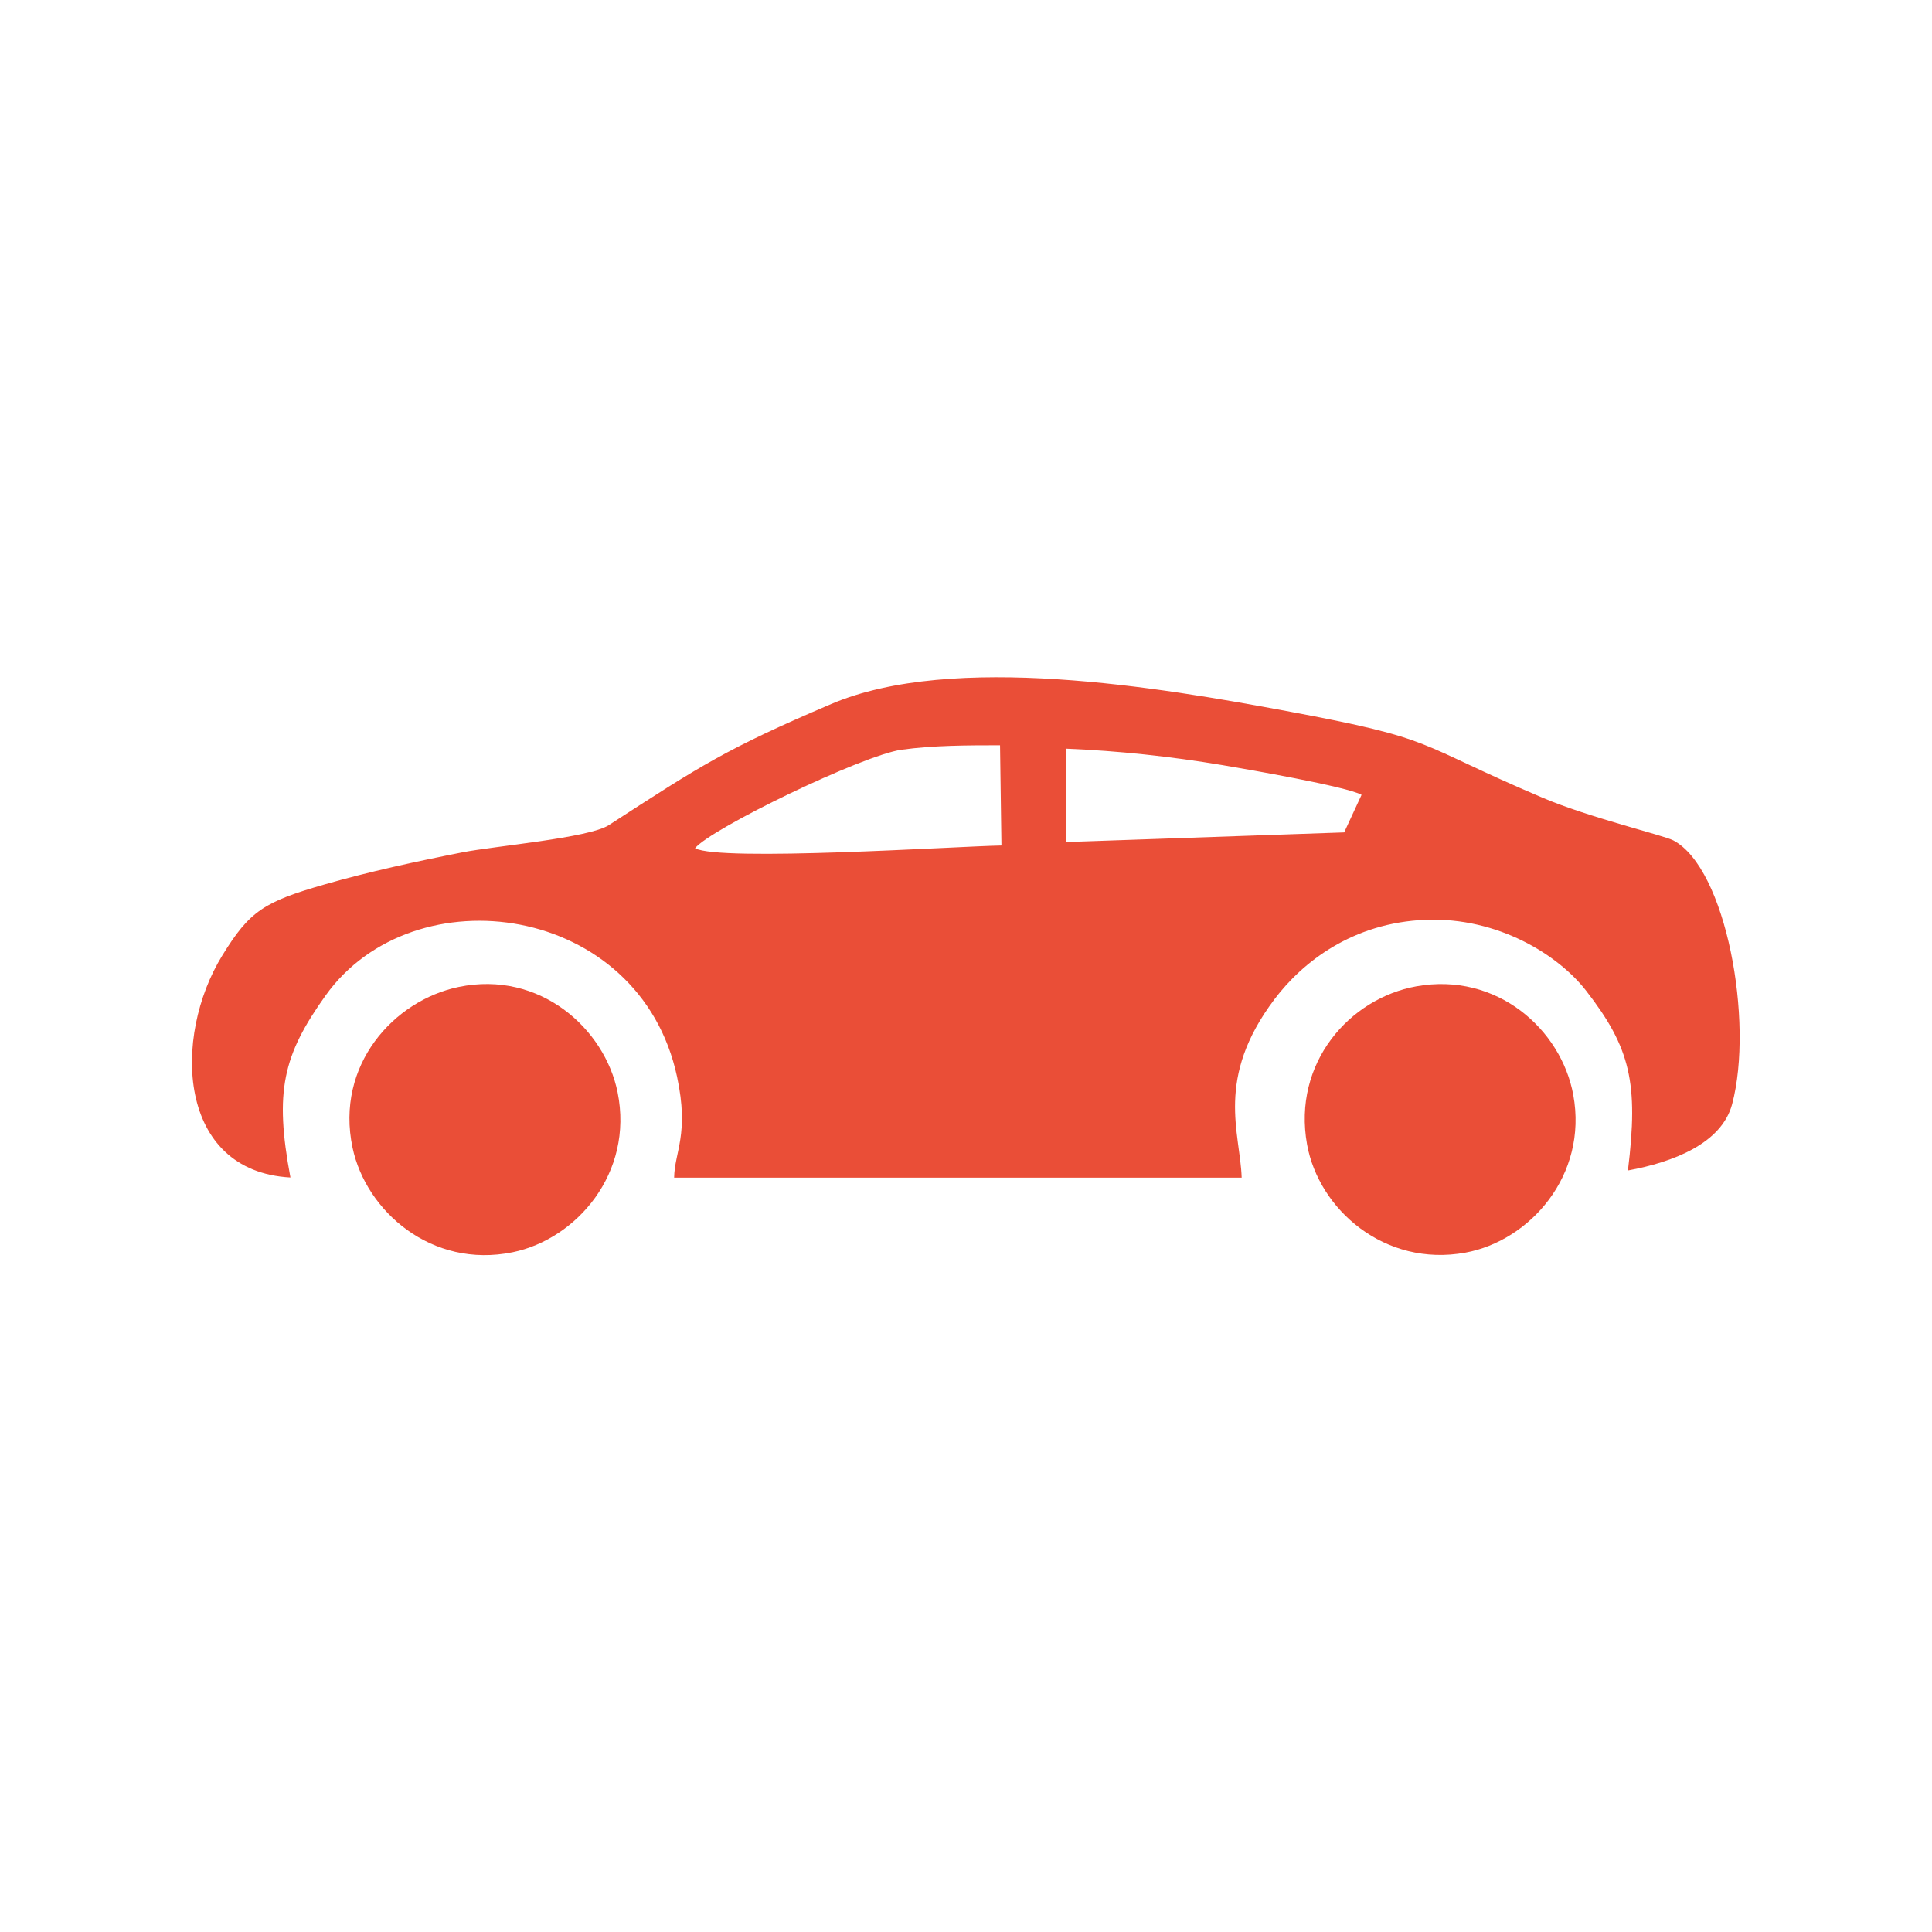
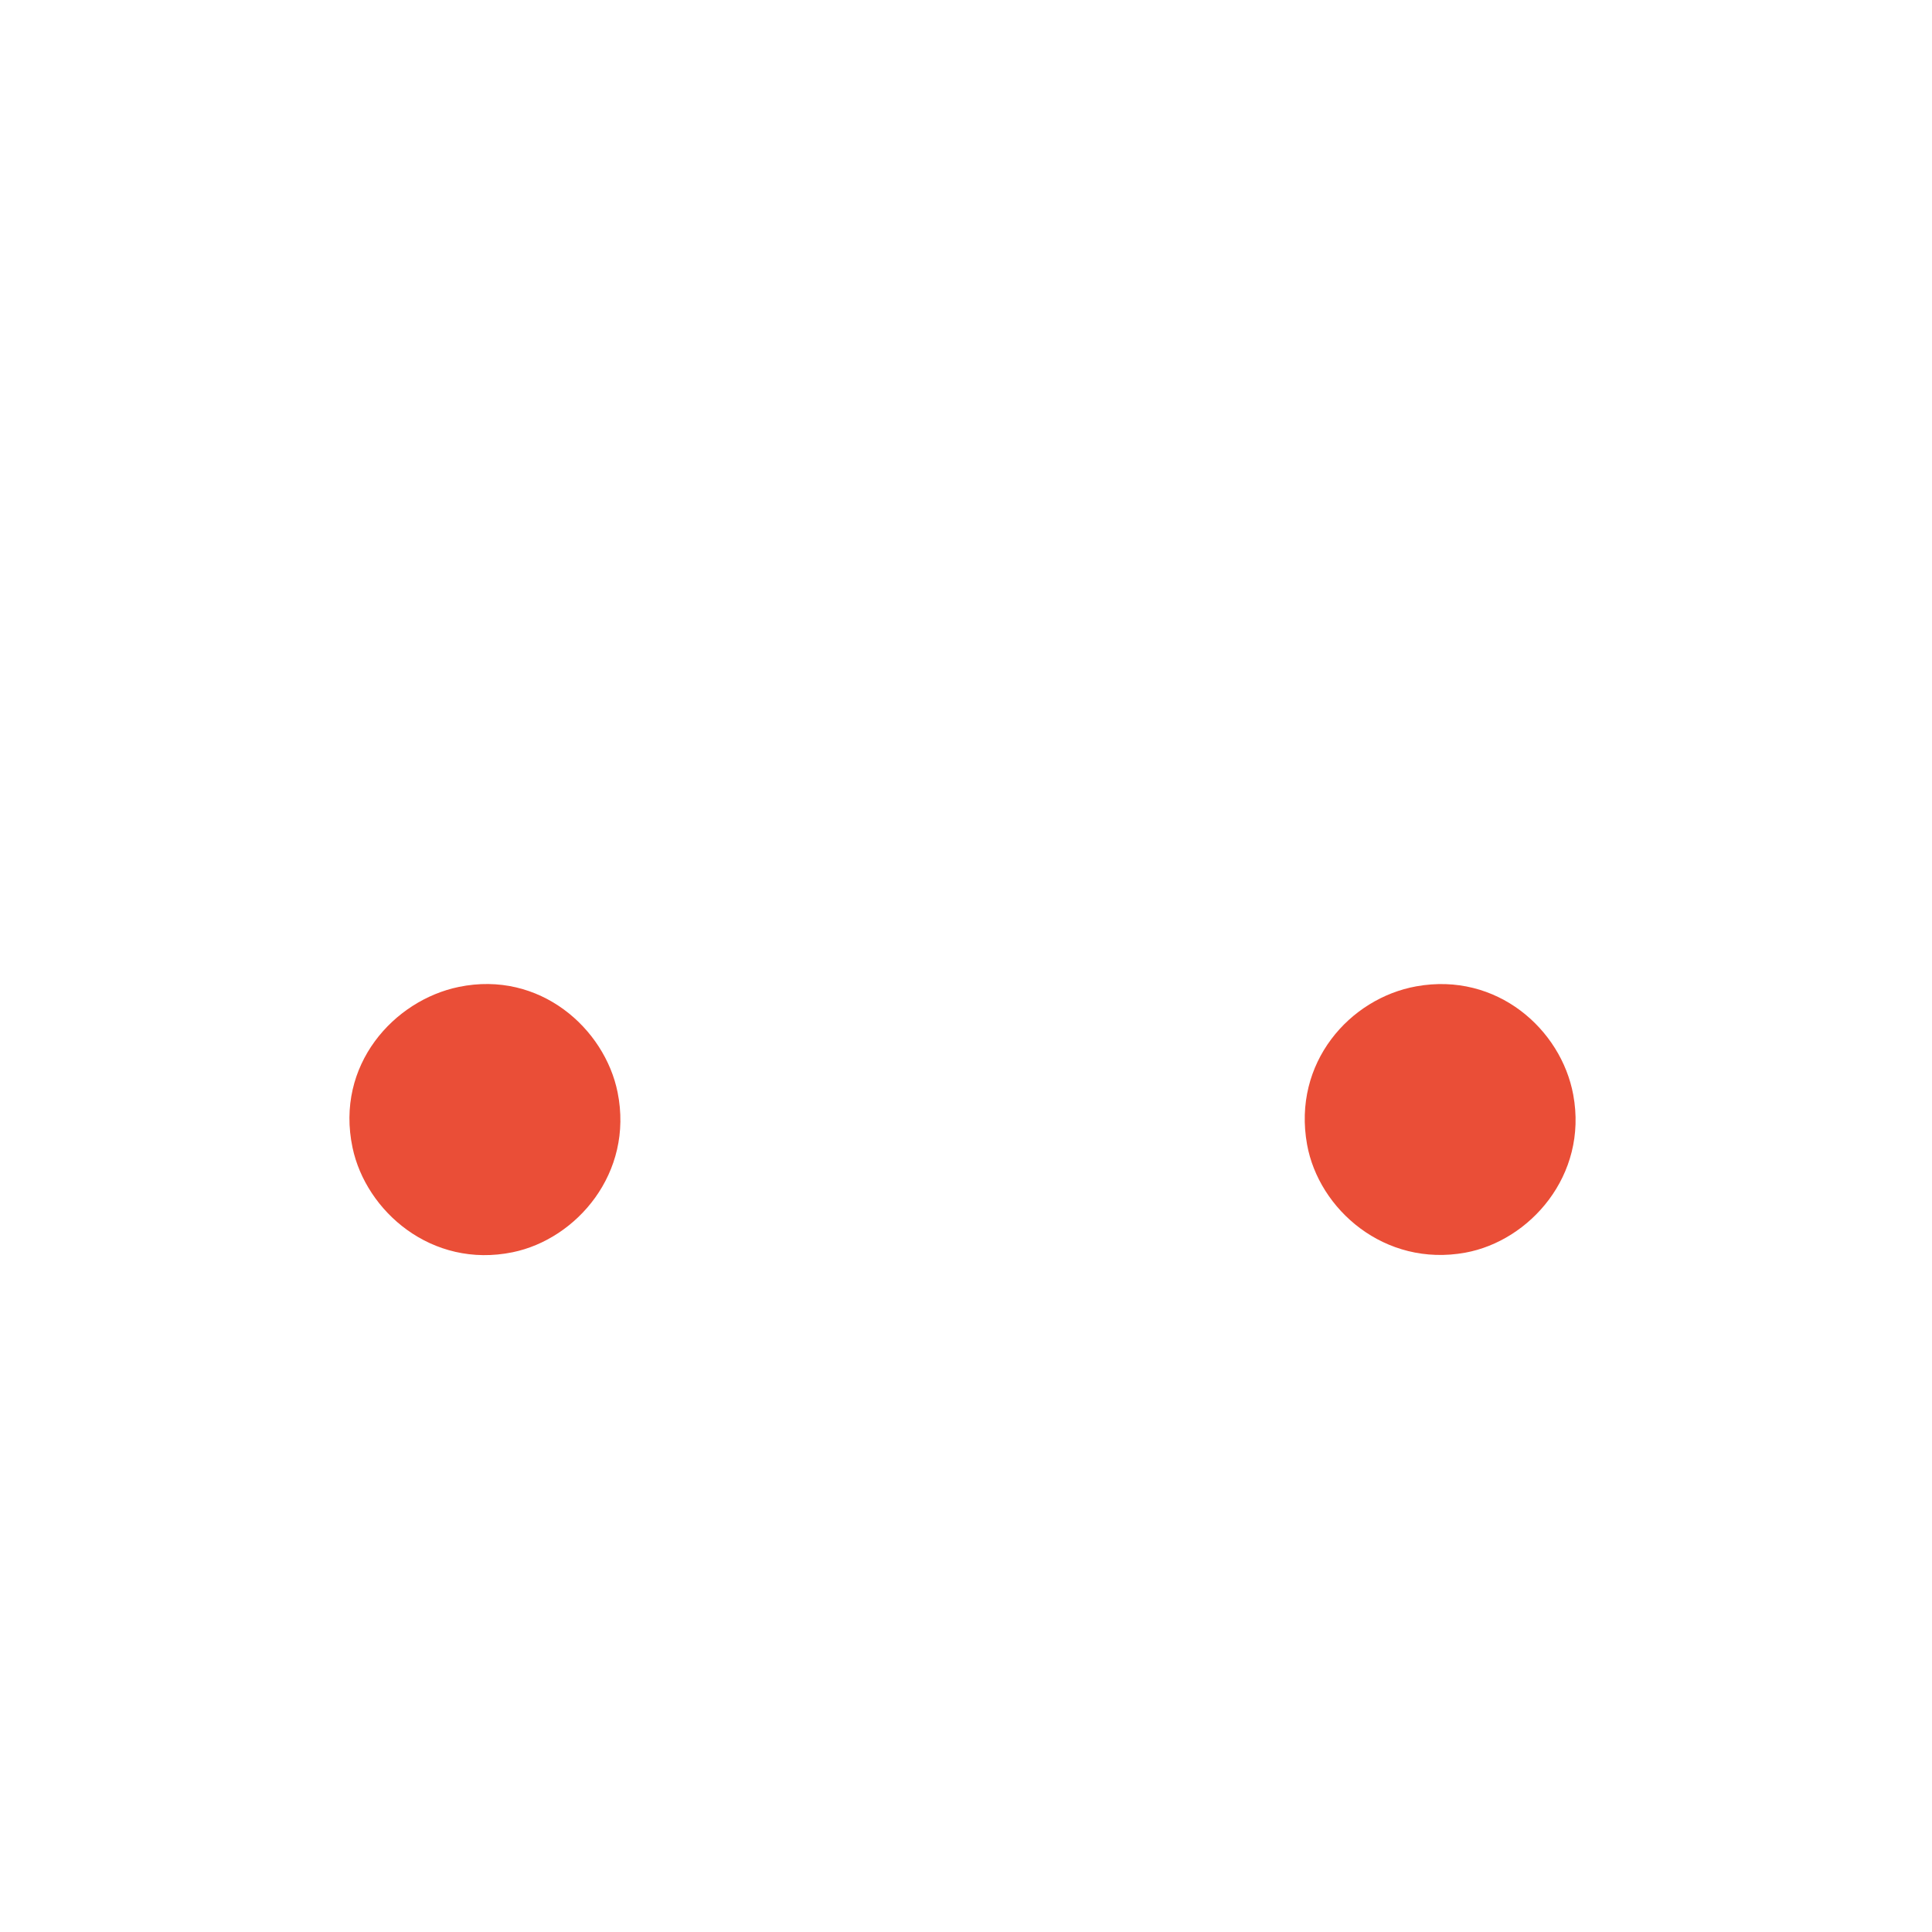
<svg xmlns="http://www.w3.org/2000/svg" xml:space="preserve" width="1772px" height="1772px" version="1.1" style="shape-rendering:geometricPrecision; text-rendering:geometricPrecision; image-rendering:optimizeQuality; fill-rule:evenodd; clip-rule:evenodd" viewBox="0 0 1772 1772">
  <defs>
    <style type="text/css">
   
    .fil0 {fill:#EA4E37}
   
  </style>
  </defs>
  <g id="Layer_x0020_1">
    <g id="_2595185466240">
-       <path class="fil0" d="M637.47 777.99c14.55,-18.05 153.6,-85.37 189.38,-90.35 29.02,-4.04 60.83,-4.08 90.37,-4.08l1.29 91.92c-42.8,0.83 -257.95,14.99 -281.04,2.51zm340.11 -91.34c48.78,2.02 96.19,7.16 143.61,15.1 21.46,3.6 114.45,19.71 127.61,27.26l-15.95 34.46 -255.27 8.85 0 -85.67zm-711.2 393.32c-14.78,-78.95 -6.89,-112.08 32.14,-166.78 80.91,-113.37 288.46,-84.9 322.5,74.54 11.22,52.55 -2.32,68.6 -2.72,92.39l520.54 0c-1.29,-41.16 -24.76,-90.89 30.09,-163.63 25.59,-33.94 71.63,-70.31 138.88,-72.85 66.12,-2.5 121.45,32.21 146.92,65 40.68,52.38 48.23,84.67 38.37,164.9 41.27,-7.56 85.97,-24.66 95.59,-60.85 20.1,-75.7 -5.5,-216.5 -54.02,-241.92 -8.9,-4.66 -76.81,-20.81 -119.79,-39.07 -119.65,-50.84 -94.03,-53.33 -235.21,-79.6 -115.24,-21.44 -305.75,-54.01 -417.35,-6.37 -96.88,41.36 -119.19,56.21 -203.93,111.08 -18.21,11.8 -104.84,19.14 -134.25,24.94 -42.67,8.41 -85.43,17.68 -126.38,29.43 -55.82,16.01 -68.79,24.43 -93.87,65.16 -45.97,74.65 -41.36,197.94 62.49,203.63z" />
      <path class="fil0" d="M1198.81 1049.67c10.74,59.63 71.24,112.71 145.13,99.25 58.83,-10.71 112.71,-70.71 99.02,-144.81 -11.07,-59.96 -70.02,-112.81 -143.97,-99.46 -61.14,11.04 -113.64,70.21 -100.18,145.02z" />
      <path class="fil0" d="M323.33 1052.56c12.3,58.35 72.58,111.22 146.87,95.98 58.46,-12 111.2,-72.54 96.25,-146.7 -11.76,-58.29 -71.16,-112.05 -145.69,-96.64 -59.43,12.28 -113.4,71.63 -97.43,147.36z" />
    </g>
  </g>
</svg>